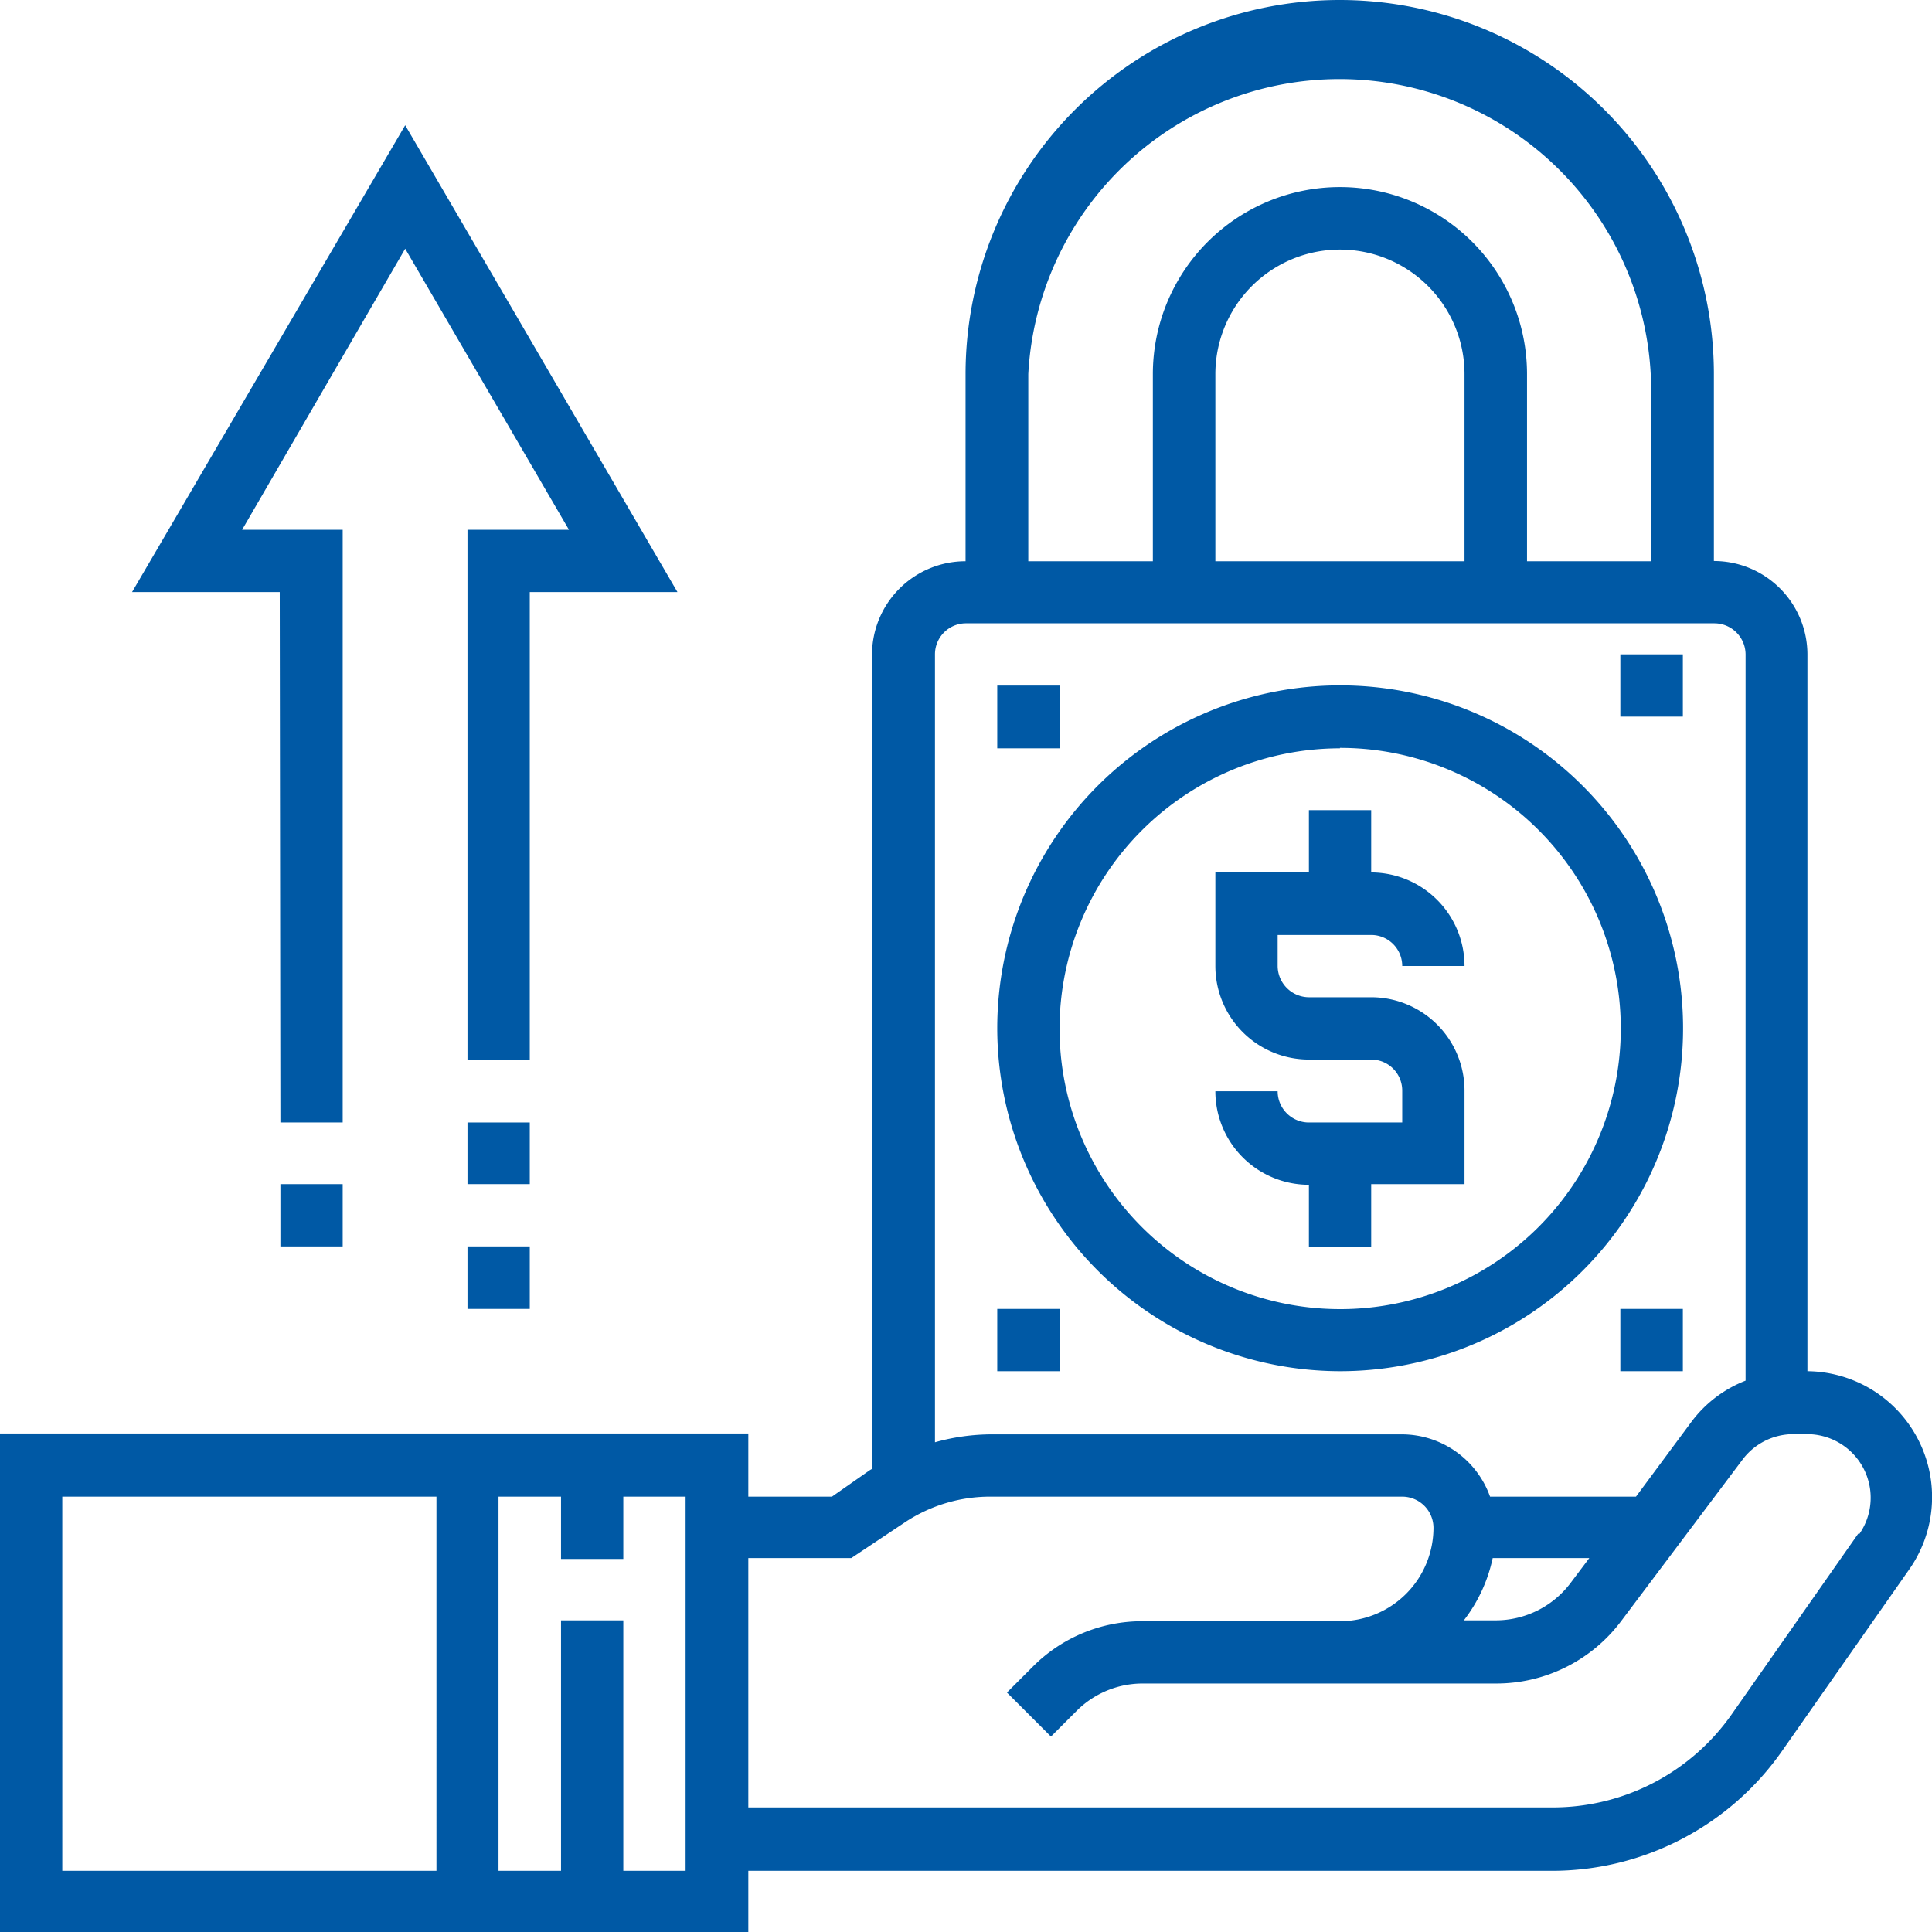
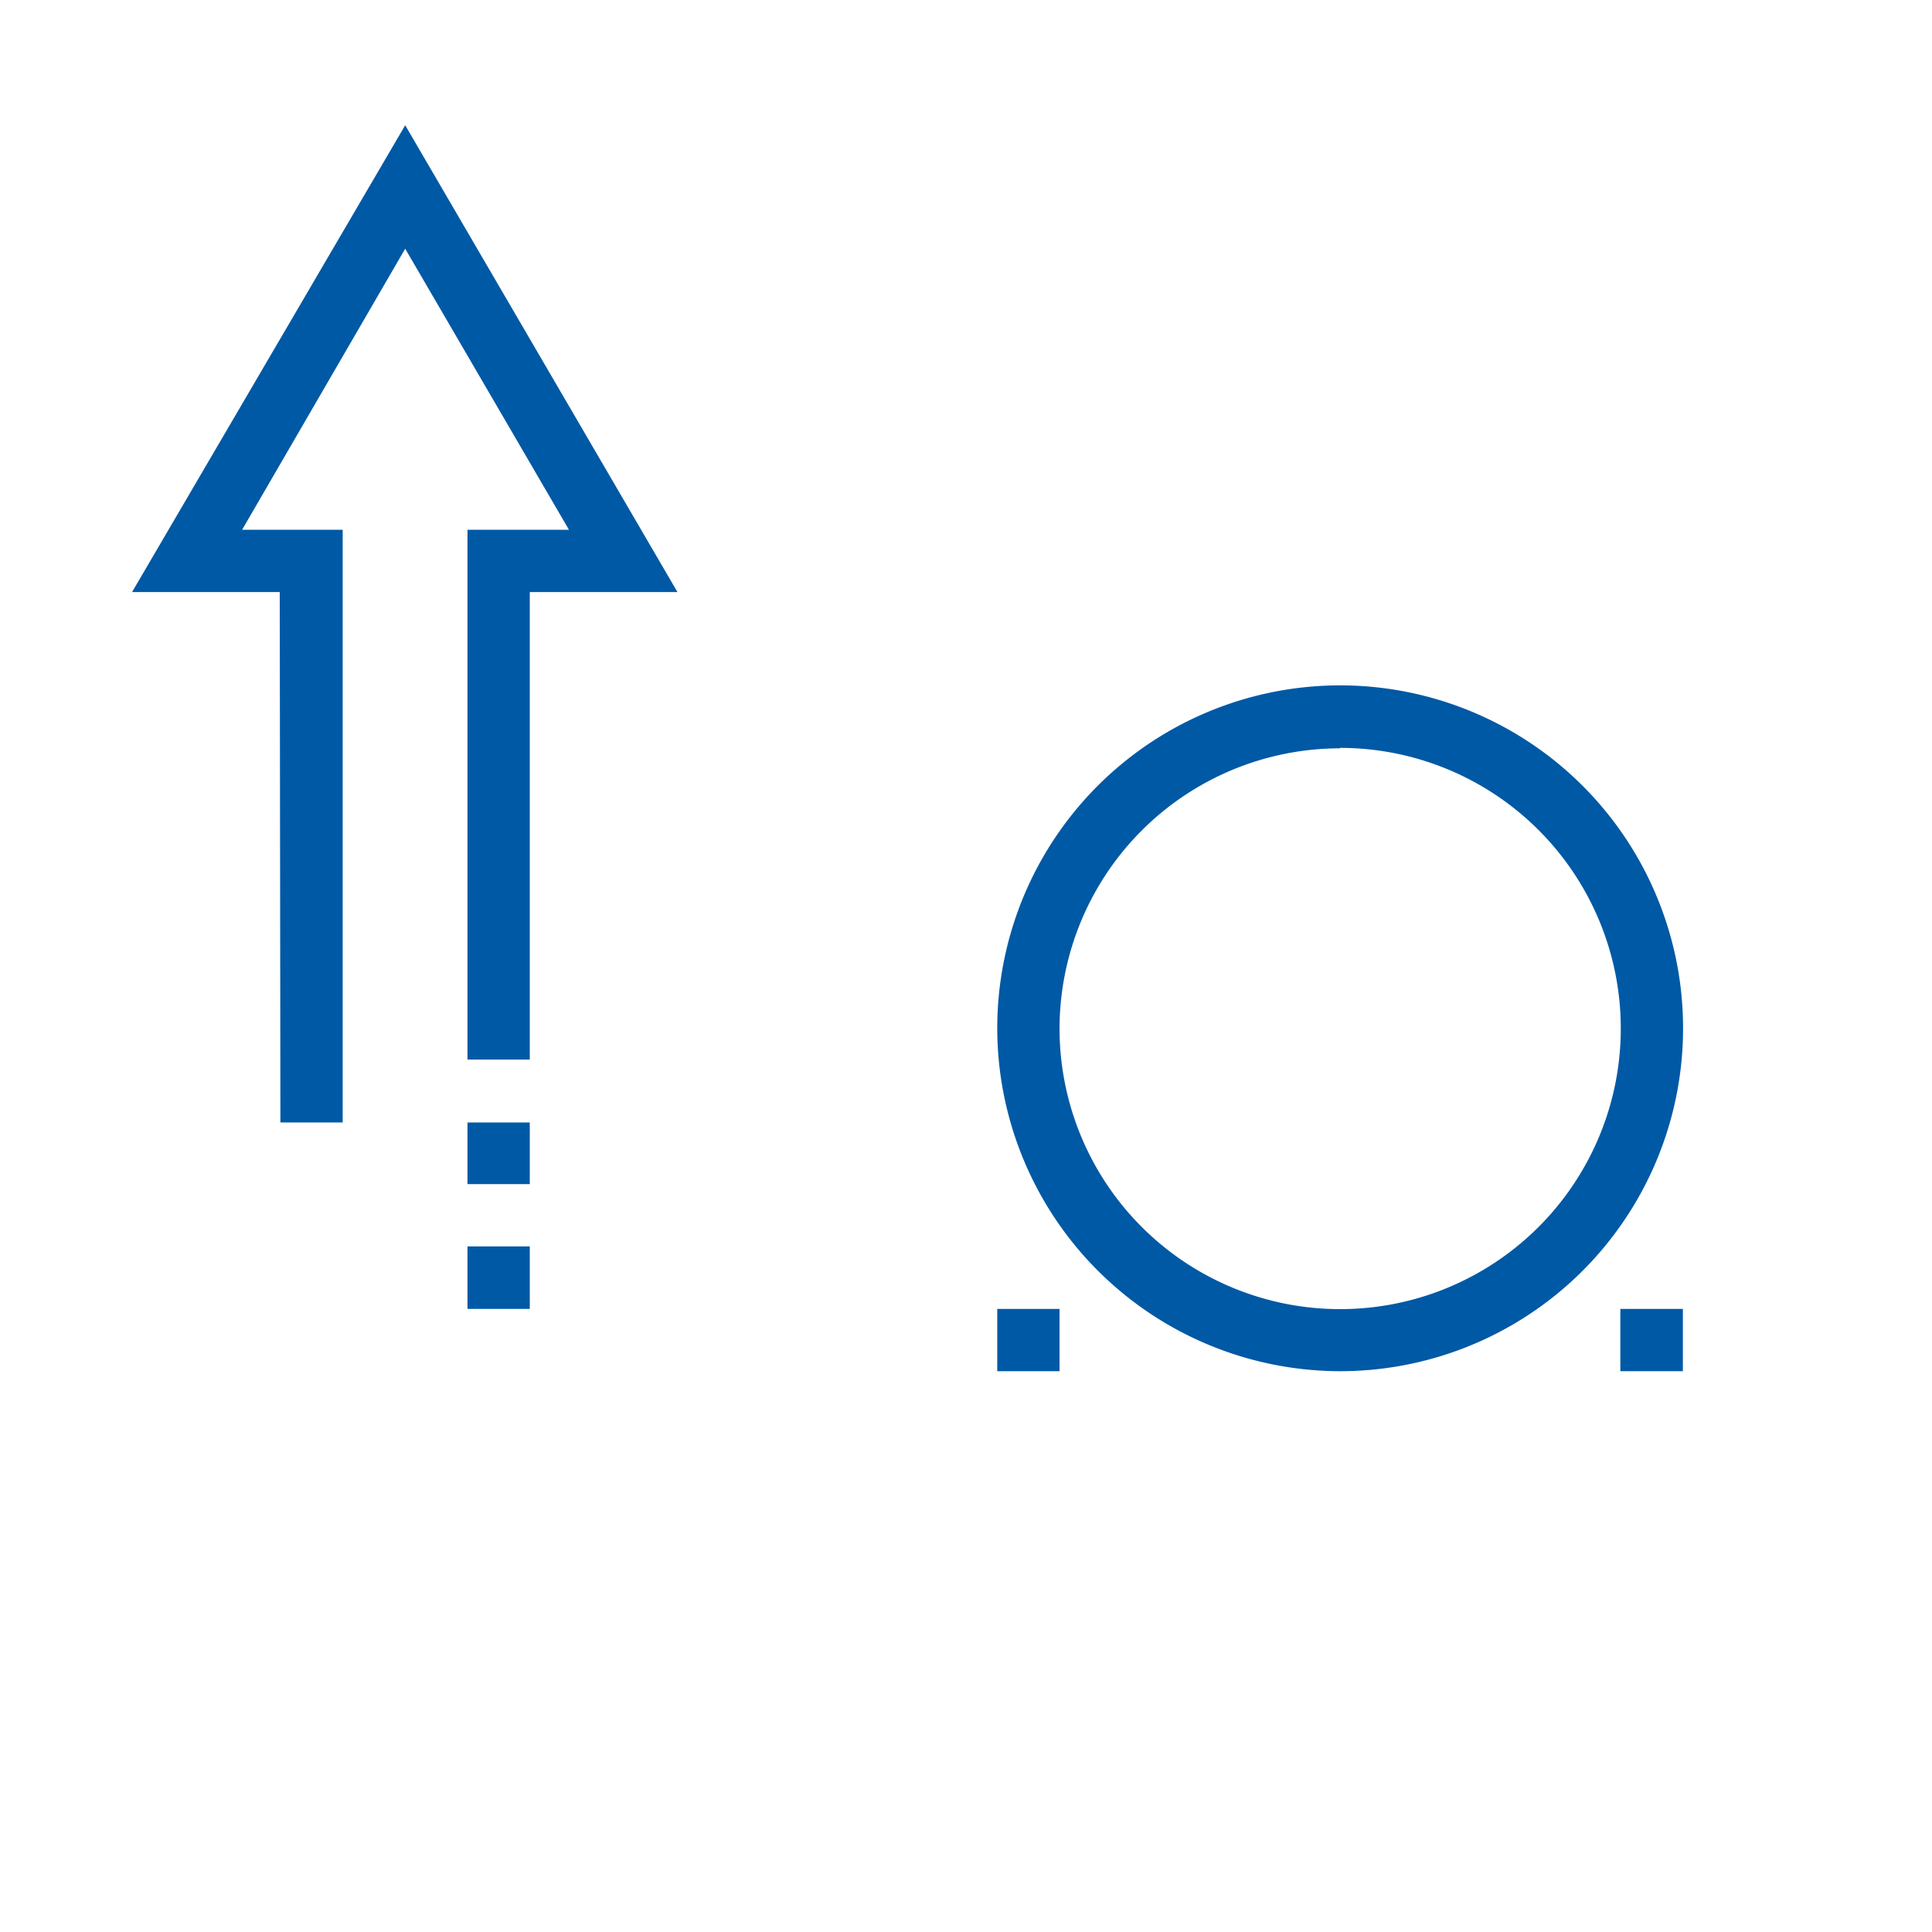
<svg xmlns="http://www.w3.org/2000/svg" viewBox="0 0 87.78 87.78">
  <defs>
    <style>.cls-1{fill:#0059a5;}</style>
  </defs>
  <title>Asset 1</title>
  <g id="Layer_2" data-name="Layer 2">
    <g id="Layer_1-2" data-name="Layer 1">
-       <path class="cls-1" d="M59.47,51a1.42,1.42,0,0,1-1.42-1.42H55.22a4.25,4.25,0,0,0,4.25,4.25v2.83H62.3V53.8h4.24V49.55a4.24,4.24,0,0,0-4.24-4.24H59.47a1.43,1.43,0,0,1-1.42-1.42V42.48H62.3a1.41,1.41,0,0,1,1.41,1.41h2.83a4.25,4.25,0,0,0-4.24-4.25V36.81H59.47v2.83H55.22v4.25a4.25,4.25,0,0,0,4.25,4.25H62.3a1.41,1.41,0,0,1,1.41,1.41V51Z" />
      <path class="cls-1" d="M60.88,62.3A15.58,15.58,0,1,0,45.31,46.72,15.6,15.6,0,0,0,60.88,62.3Zm0-28.32A12.75,12.75,0,1,1,48.14,46.72,12.75,12.75,0,0,1,60.88,34Z" />
-       <path class="cls-1" d="M73.62,29.73h2.84v2.83H73.62Z" />
-       <path class="cls-1" d="M45.31,31.15h2.83V34H45.31Z" />
      <path class="cls-1" d="M45.31,59.47h2.83V62.3H45.31Z" />
      <path class="cls-1" d="M73.62,59.47h2.84V62.3H73.62Z" />
      <path class="cls-1" d="M12.74,51h2.83V24.07H11L18.41,11.3l7.44,12.77H21.24V48.14h2.83V26.9h6.71L18.41,5.69,6,26.9h6.71Z" />
-       <path class="cls-1" d="M12.74,53.8h2.83v2.83H12.74Z" />
      <path class="cls-1" d="M21.24,51h2.83V53.8H21.24Z" />
      <path class="cls-1" d="M21.24,56.63h2.83v2.84H21.24Z" />
-       <path class="cls-1" d="M82.12,62.3V29.73a4.25,4.25,0,0,0-4.25-4.24V17a17,17,0,0,0-34,0v8.5a4.25,4.25,0,0,0-4.25,4.24v37l-.09.05L37.8,68H34V65.13H0V87.78H34V85H70.56A12.76,12.76,0,0,0,81,79.51l5.75-8.21a5.72,5.72,0,0,0-4.63-9ZM46.72,17A14.16,14.16,0,0,1,75,17v8.5H69.38V17a8.5,8.5,0,0,0-17,0v8.5H46.72Zm19.82,8.5H55.22V17a5.66,5.66,0,0,1,11.32,0ZM42.48,29.73a1.41,1.41,0,0,1,1.41-1.41h34a1.42,1.42,0,0,1,1.42,1.41v33a5.61,5.61,0,0,0-2.43,1.83L74.33,68H67.7a4.26,4.26,0,0,0-4-2.83H45.05a9.61,9.61,0,0,0-2.57.36ZM67.82,70.79h4.39l-.85,1.13a4.26,4.26,0,0,1-3.4,1.7H66.51a7,7,0,0,0,1.31-2.83ZM2.83,68h17V85h-17ZM31.15,85H28.32V73.62H25.49V85H22.65V68h2.84v2.83h2.83V68h2.83ZM84.43,69.68l-5.75,8.21a9.93,9.93,0,0,1-8.12,4.23H34V70.79h4.68l2.46-1.64A7,7,0,0,1,45.05,68H63.71a1.42,1.42,0,0,1,1.42,1.42,4.25,4.25,0,0,1-4.21,4.24h-9a7,7,0,0,0-5,2.07l-1.17,1.17,2,2,1.17-1.17a4.24,4.24,0,0,1,3-1.24H68a7.09,7.09,0,0,0,5.66-2.84l5.51-7.33a2.89,2.89,0,0,1,2.31-1.16h.62a2.89,2.89,0,0,1,2.37,4.55Z" />
    </g>
  </g>
</svg>